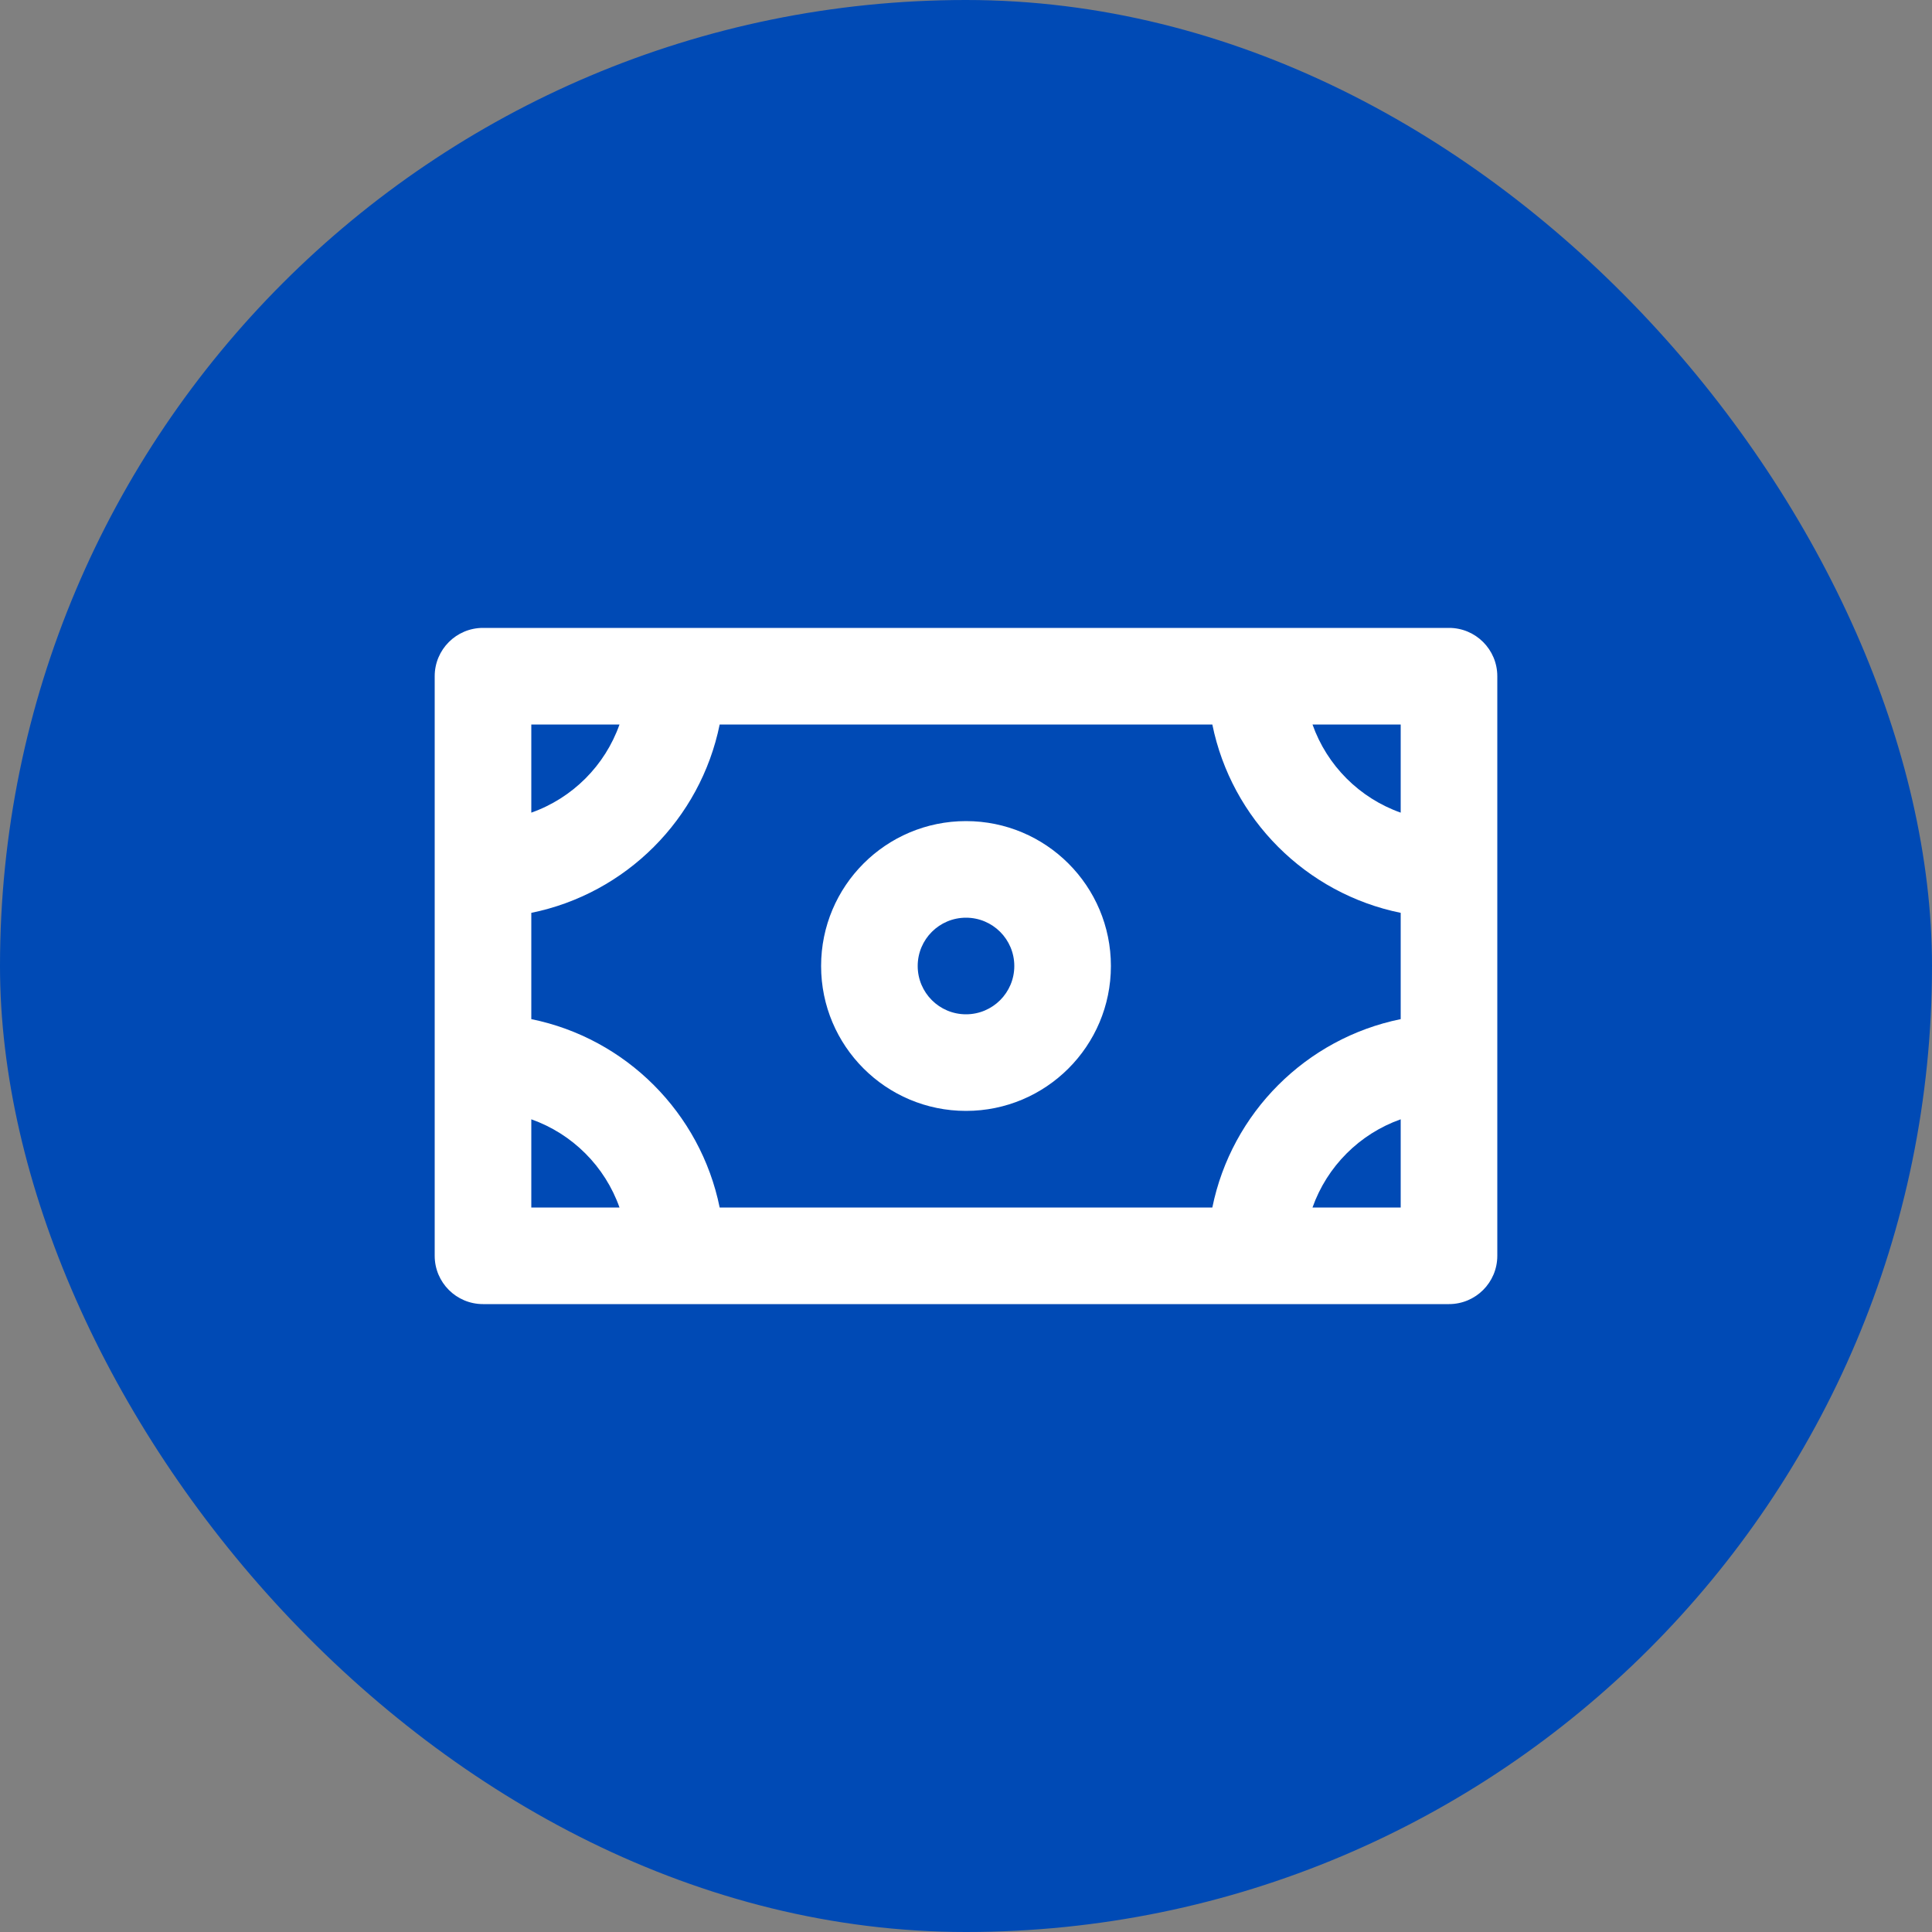
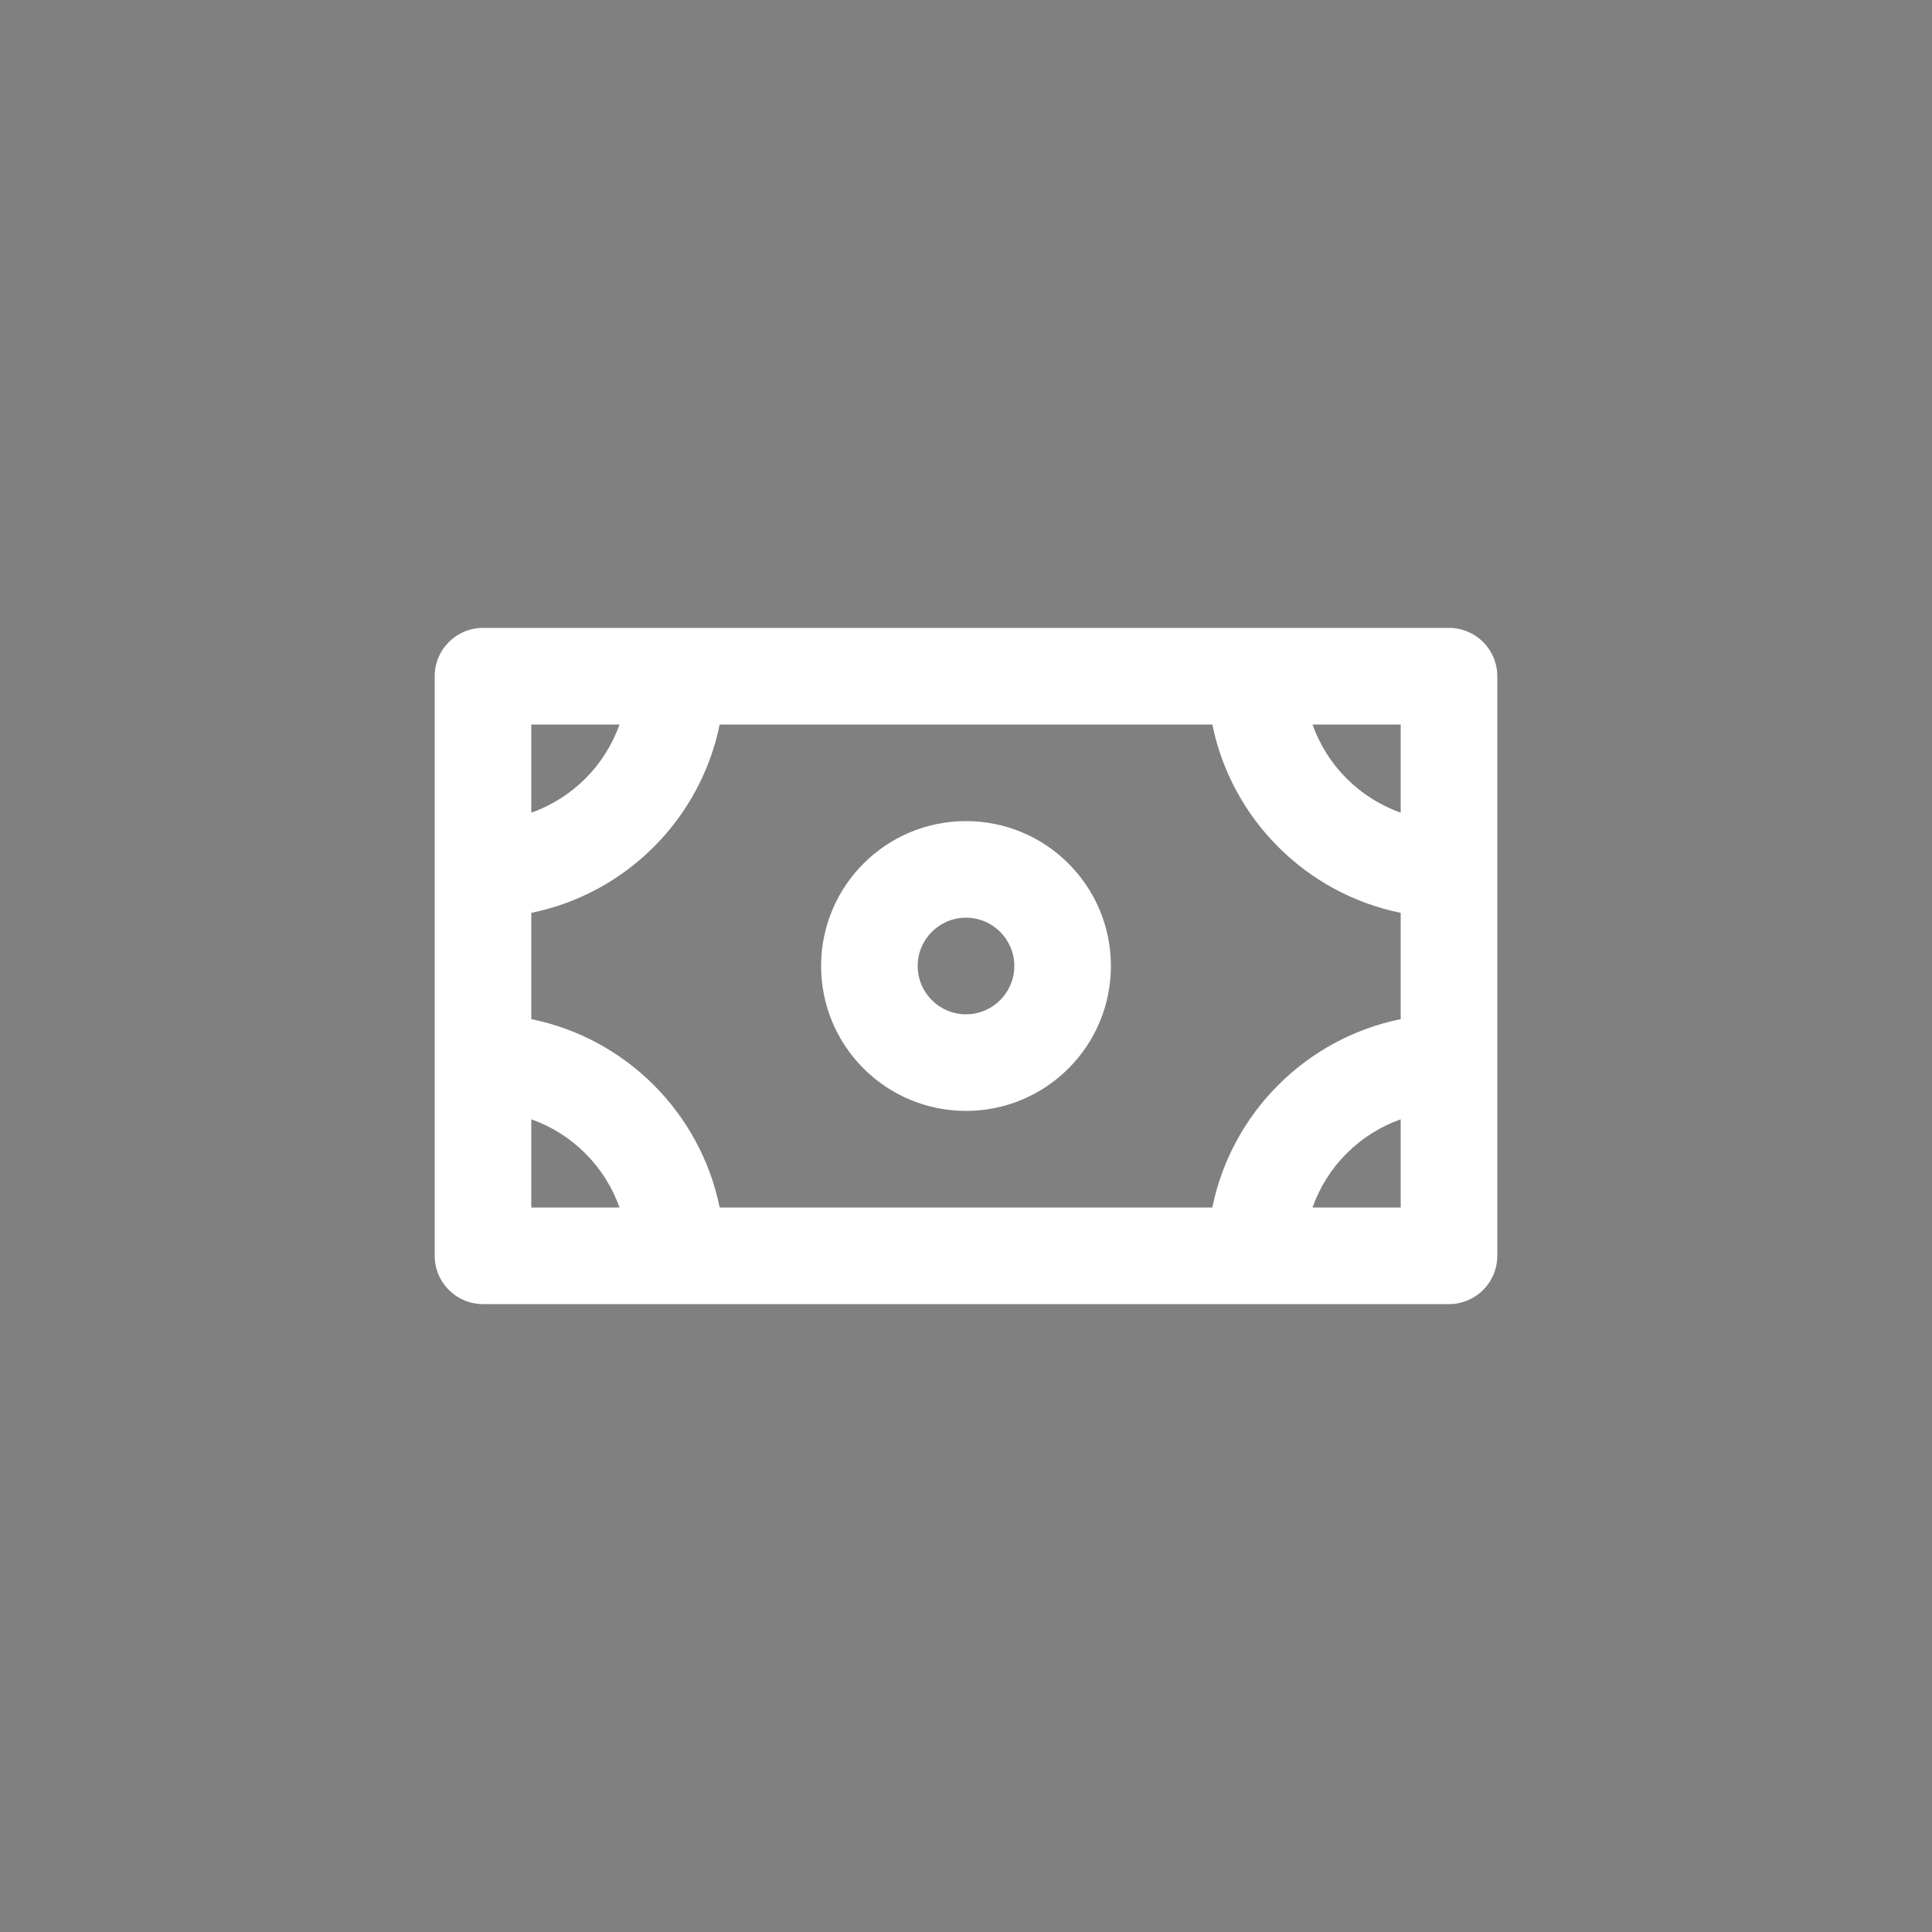
<svg xmlns="http://www.w3.org/2000/svg" width="80" height="80" viewBox="0 0 80 80" fill="none">
  <rect x="0" y="0" width="80" height="80" fill="#808080" stroke="none" />
-   <rect width="80" height="80" rx="40" fill="#004AB5" />
-   <path d="M60 26C61.105 26 62 26.895 62 28V52C62 53.105 61.105 54 60 54H20C18.895 54 18 53.105 18 52V28C18 26.895 18.895 26 20 26H60ZM22 50H25.652C25.05 48.297 23.703 46.95 22 46.348V50ZM29.8 30C29.004 33.918 25.918 37.003 22 37.799V42.2C25.918 42.996 29.004 46.082 29.8 50H50.2C50.996 46.082 54.082 42.996 58 42.2V37.799C54.082 37.003 50.996 33.918 50.2 30H29.8ZM58 46.348C56.297 46.95 54.95 48.297 54.348 50H58V46.348ZM40 34C43.314 34 46 36.686 46 40C46 43.314 43.314 46 40 46C36.686 46 34 43.314 34 40C34 36.686 36.686 34 40 34ZM40 38C38.895 38 38 38.895 38 40C38 41.105 38.895 42 40 42C41.105 42 42 41.105 42 40C42 38.895 41.105 38 40 38ZM22 33.65C23.703 33.048 25.05 31.703 25.652 30H22V33.65ZM54.348 30C54.95 31.703 56.297 33.048 58 33.65V30H54.348Z" fill="white" />
+   <path d="M60 26C61.105 26 62 26.895 62 28V52C62 53.105 61.105 54 60 54H20C18.895 54 18 53.105 18 52V28C18 26.895 18.895 26 20 26H60ZM22 50H25.652C25.05 48.297 23.703 46.95 22 46.348V50ZM29.8 30C29.004 33.918 25.918 37.003 22 37.799V42.2C25.918 42.996 29.004 46.082 29.8 50H50.2C50.996 46.082 54.082 42.996 58 42.2V37.799C54.082 37.003 50.996 33.918 50.2 30H29.8ZM58 46.348C56.297 46.95 54.95 48.297 54.348 50H58V46.348ZM40 34C43.314 34 46 36.686 46 40C46 43.314 43.314 46 40 46C36.686 46 34 43.314 34 40C34 36.686 36.686 34 40 34M40 38C38.895 38 38 38.895 38 40C38 41.105 38.895 42 40 42C41.105 42 42 41.105 42 40C42 38.895 41.105 38 40 38ZM22 33.65C23.703 33.048 25.05 31.703 25.652 30H22V33.65ZM54.348 30C54.95 31.703 56.297 33.048 58 33.65V30H54.348Z" fill="white" />
</svg>